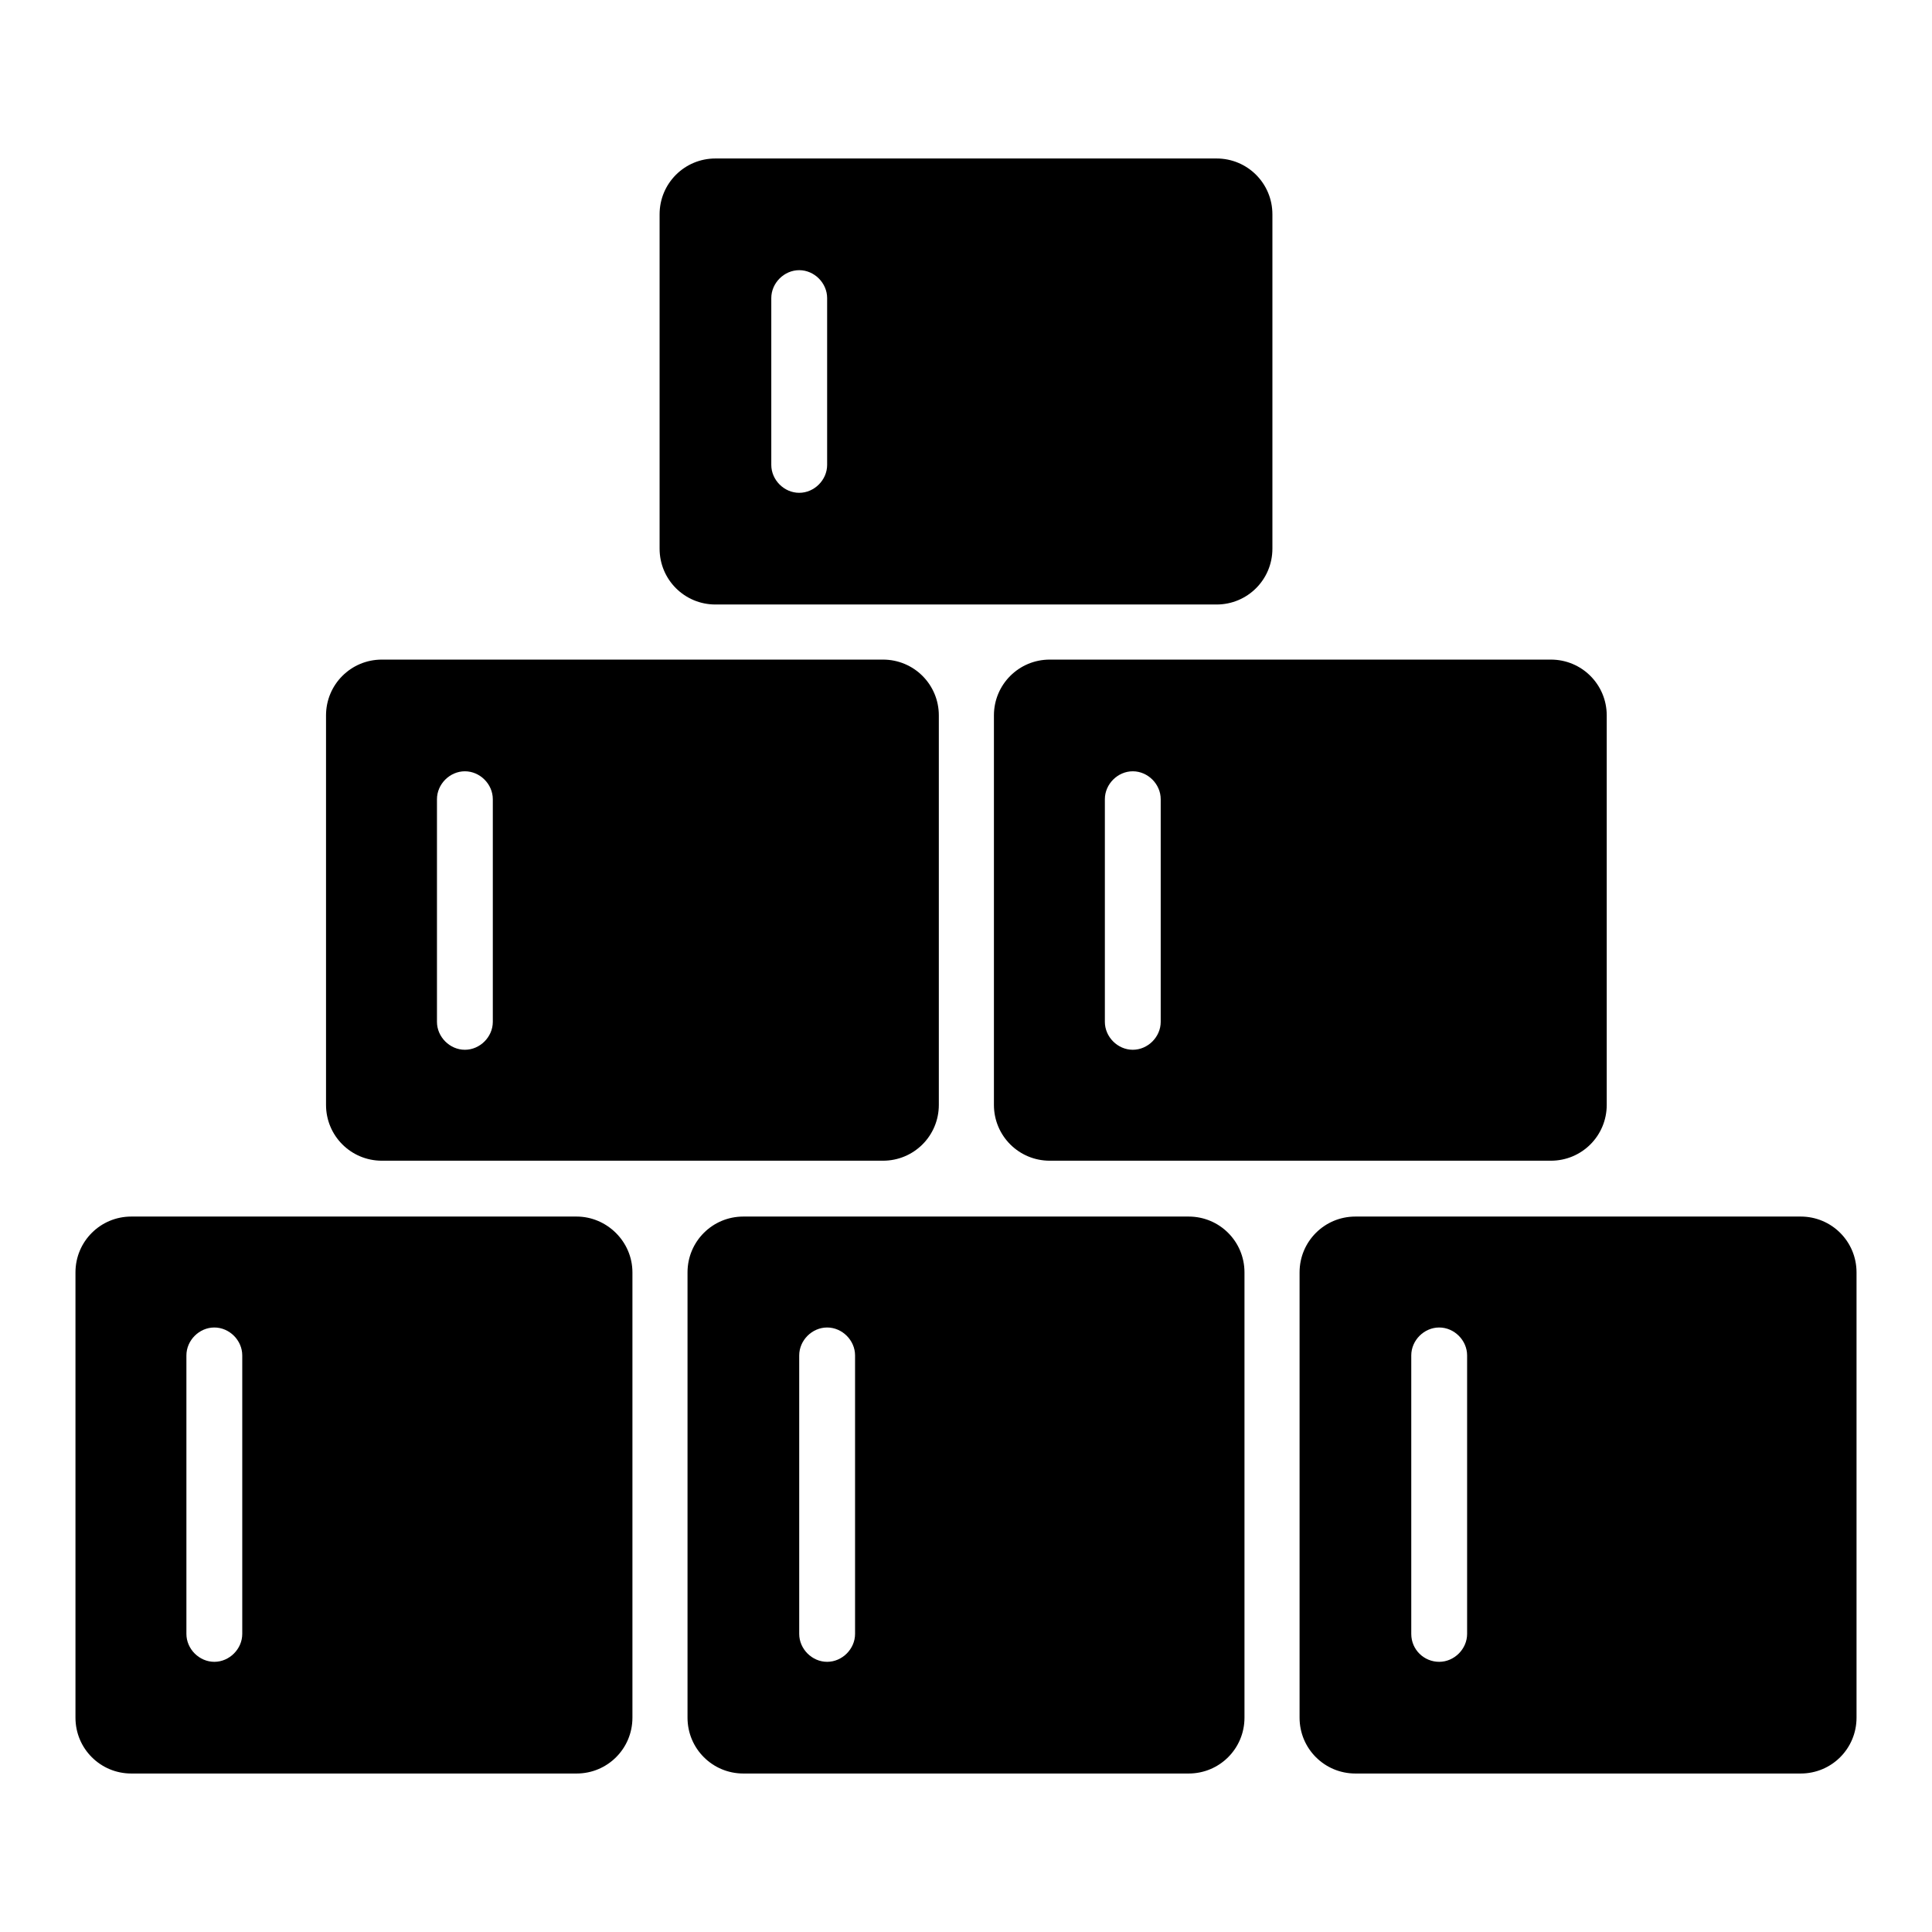
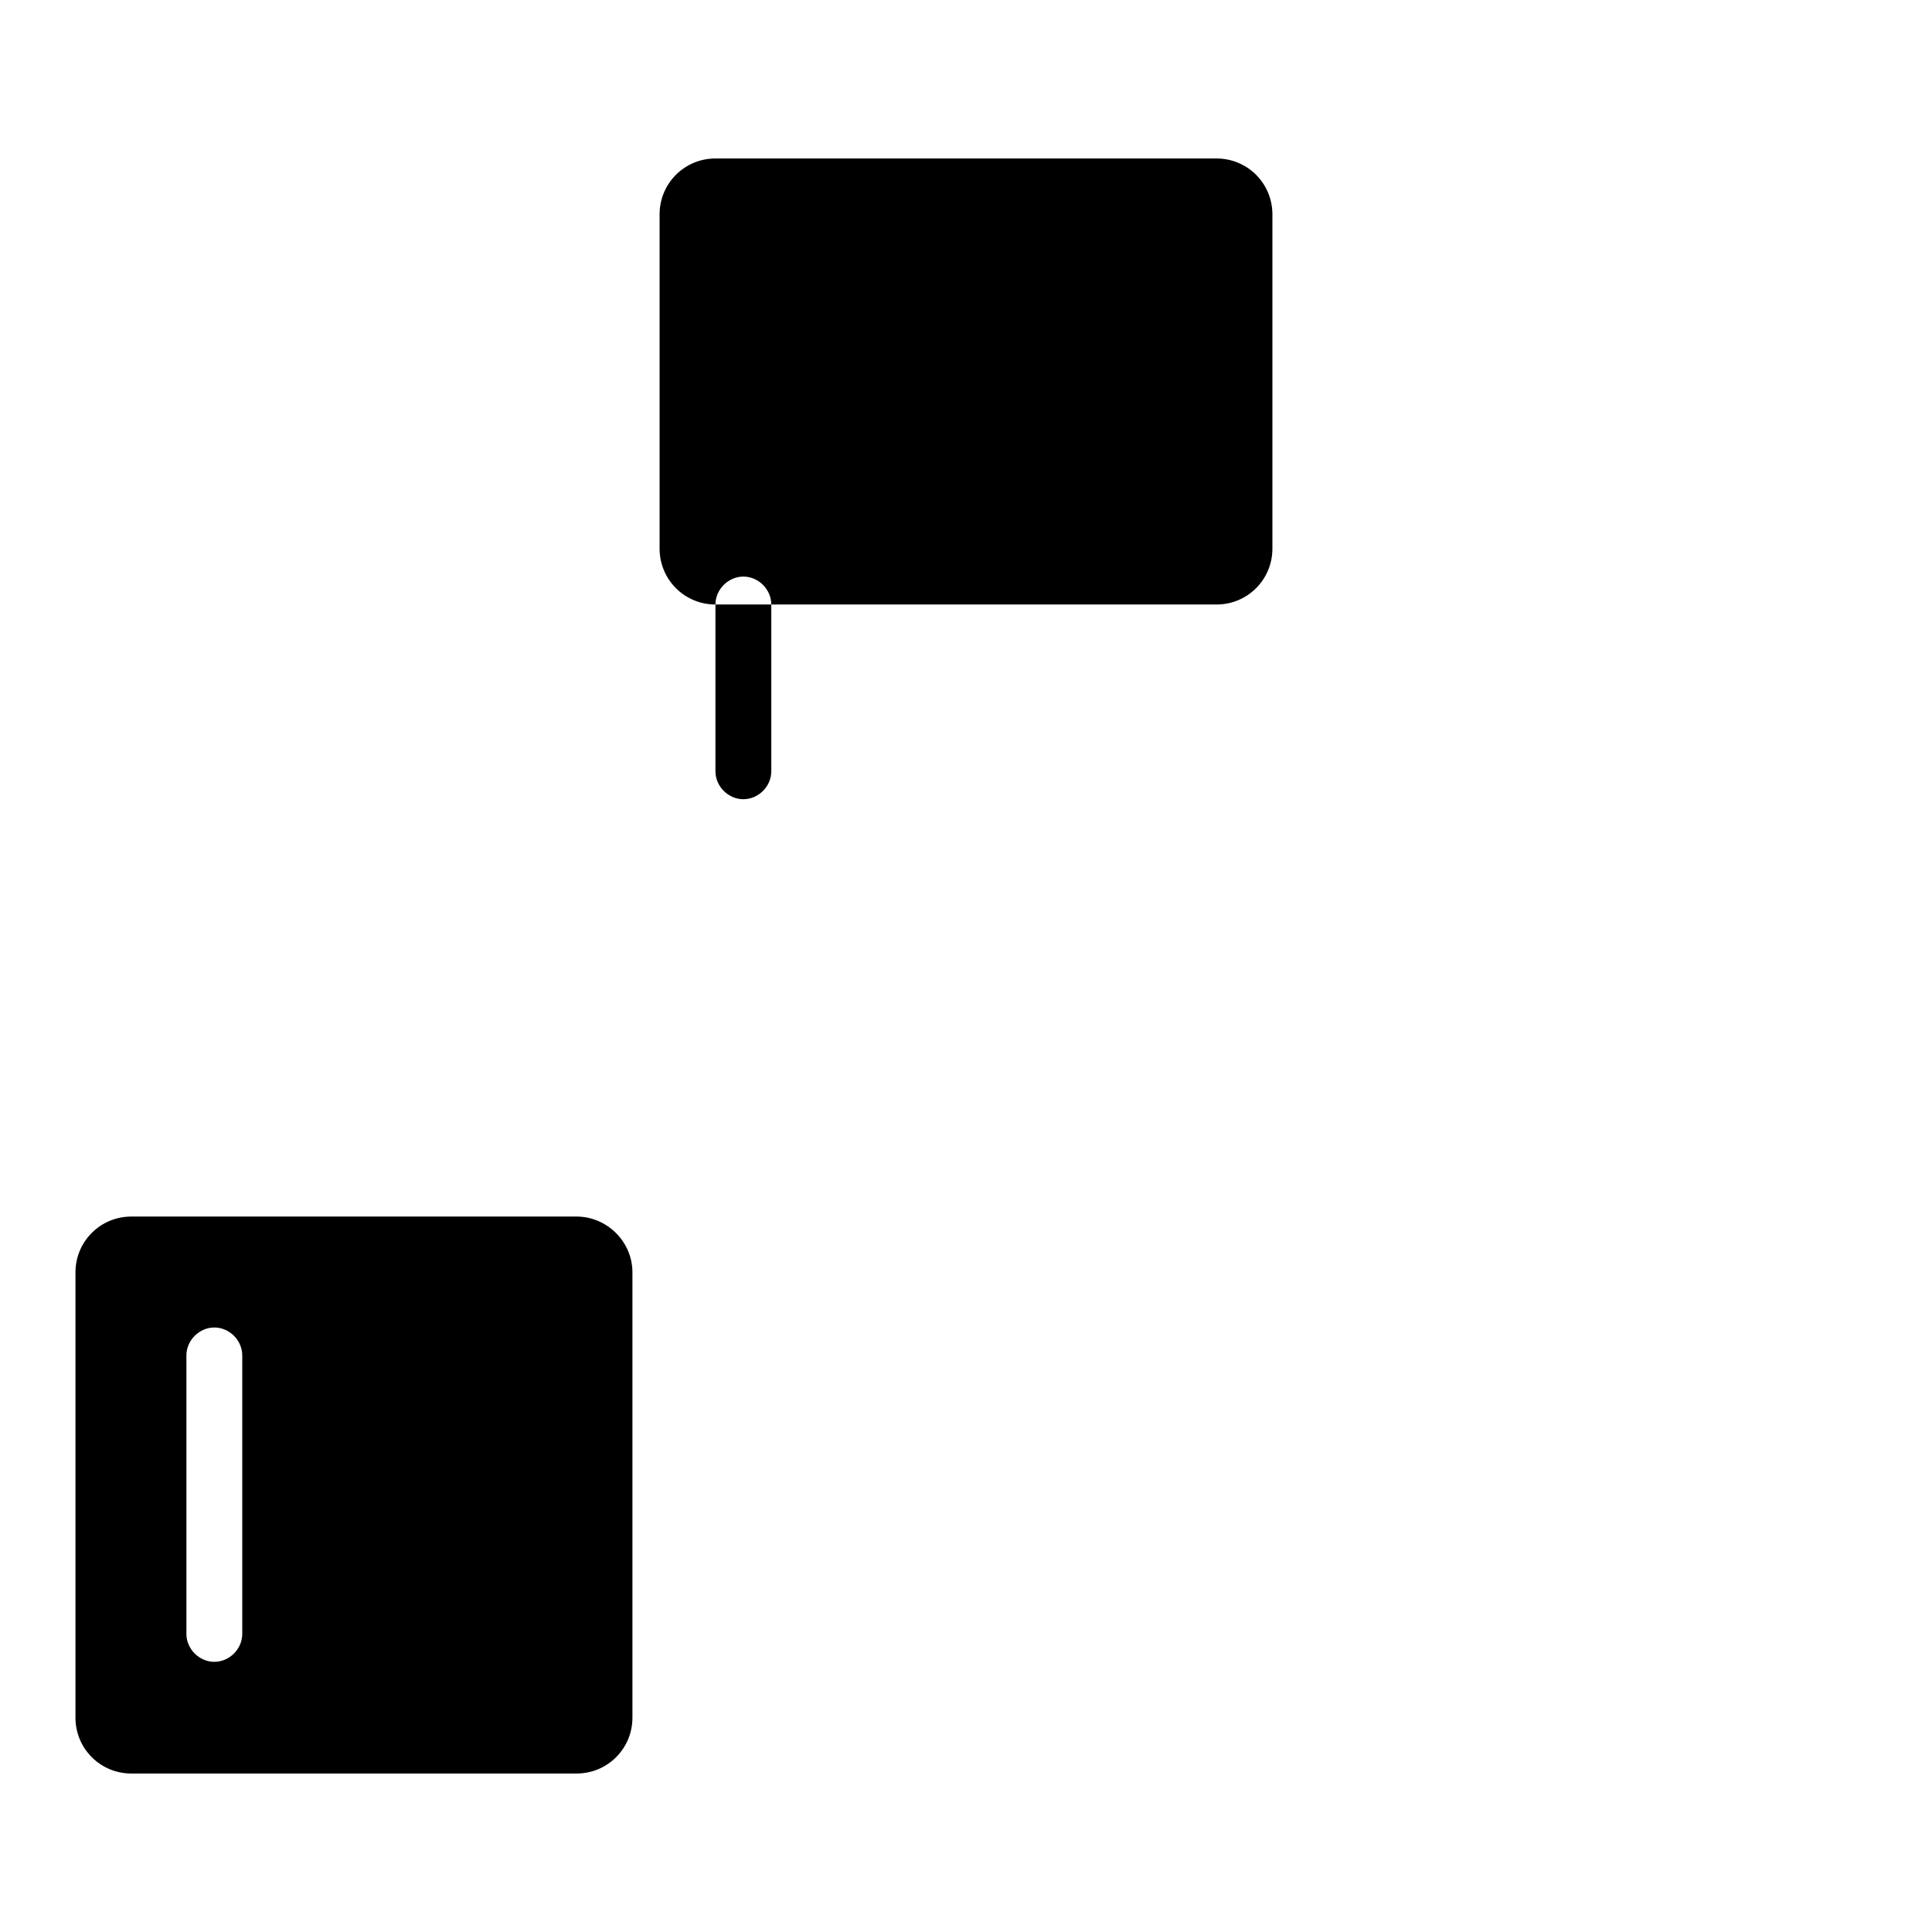
<svg xmlns="http://www.w3.org/2000/svg" version="1.1" x="0px" y="0px" viewBox="0 0 256 256" enable-background="new 0 0 256 256" xml:space="preserve">
  <g>
    <g>
-       <path fill="#000000" d="M94.8,80.1h66.4c4.1,0,7.4-3.3,7.4-7.4V28.4c0-4.1-3.3-7.4-7.4-7.4H94.8c-4.1,0-7.4,3.3-7.4,7.4v44.3C87.4,76.8,90.7,80.1,94.8,80.1z M102.2,39.5c0-2,1.7-3.7,3.7-3.7s3.7,1.7,3.7,3.7v22.1c0,2-1.7,3.7-3.7,3.7s-3.7-1.7-3.7-3.7V39.5z" />
-       <path fill="#000000" d="M131.7,94.8v51.6c0,4.1,3.3,7.4,7.4,7.4h66.4c4.1,0,7.4-3.3,7.4-7.4V94.8c0-4.1-3.3-7.4-7.4-7.4h-66.4C135,87.4,131.7,90.7,131.7,94.8z M146.4,105.9c0-2,1.7-3.7,3.7-3.7c2,0,3.7,1.7,3.7,3.7v29.5c0,2-1.7,3.7-3.7,3.7c-2,0-3.7-1.7-3.7-3.7V105.9z" />
-       <path fill="#000000" d="M50.6,153.8h66.4c4.1,0,7.4-3.3,7.4-7.4V94.8c0-4.1-3.3-7.4-7.4-7.4H50.6c-4.1,0-7.4,3.3-7.4,7.4v51.6C43.2,150.5,46.5,153.8,50.6,153.8z M57.9,105.9c0-2,1.7-3.7,3.7-3.7s3.7,1.7,3.7,3.7v29.5c0,2-1.7,3.7-3.7,3.7s-3.7-1.7-3.7-3.7V105.9z" />
+       <path fill="#000000" d="M94.8,80.1h66.4c4.1,0,7.4-3.3,7.4-7.4V28.4c0-4.1-3.3-7.4-7.4-7.4H94.8c-4.1,0-7.4,3.3-7.4,7.4v44.3C87.4,76.8,90.7,80.1,94.8,80.1z c0-2,1.7-3.7,3.7-3.7s3.7,1.7,3.7,3.7v22.1c0,2-1.7,3.7-3.7,3.7s-3.7-1.7-3.7-3.7V39.5z" />
      <path fill="#000000" d="M76.4,161.2h-59c-4.1,0-7.4,3.3-7.4,7.4v59c0,4.1,3.3,7.4,7.4,7.4h59c4.1,0,7.4-3.3,7.4-7.4v-59C83.8,164.5,80.4,161.2,76.4,161.2z M32.1,216.5c0,2-1.7,3.7-3.7,3.7s-3.7-1.7-3.7-3.7v-36.9c0-2,1.7-3.7,3.7-3.7s3.7,1.7,3.7,3.7V216.5z" />
-       <path fill="#000000" d="M157.5,161.2h-59c-4.1,0-7.4,3.3-7.4,7.4v59c0,4.1,3.3,7.4,7.4,7.4h59c4.1,0,7.4-3.3,7.4-7.4v-59C164.9,164.5,161.6,161.2,157.5,161.2z M113.3,216.5c0,2-1.7,3.7-3.7,3.7s-3.7-1.7-3.7-3.7v-36.9c0-2,1.7-3.7,3.7-3.7s3.7,1.7,3.7,3.7V216.5z" />
-       <path fill="#000000" d="M238.6,161.2h-59c-4.1,0-7.4,3.3-7.4,7.4v59c0,4.1,3.3,7.4,7.4,7.4h59c4.1,0,7.4-3.3,7.4-7.4v-59C246,164.5,242.7,161.2,238.6,161.2z M194.4,216.5c0,2-1.7,3.7-3.7,3.7c-2,0-3.7-1.6-3.7-3.7v-36.9c0-2,1.7-3.7,3.7-3.7c2,0,3.7,1.7,3.7,3.7V216.5z" />
    </g>
  </g>
</svg>